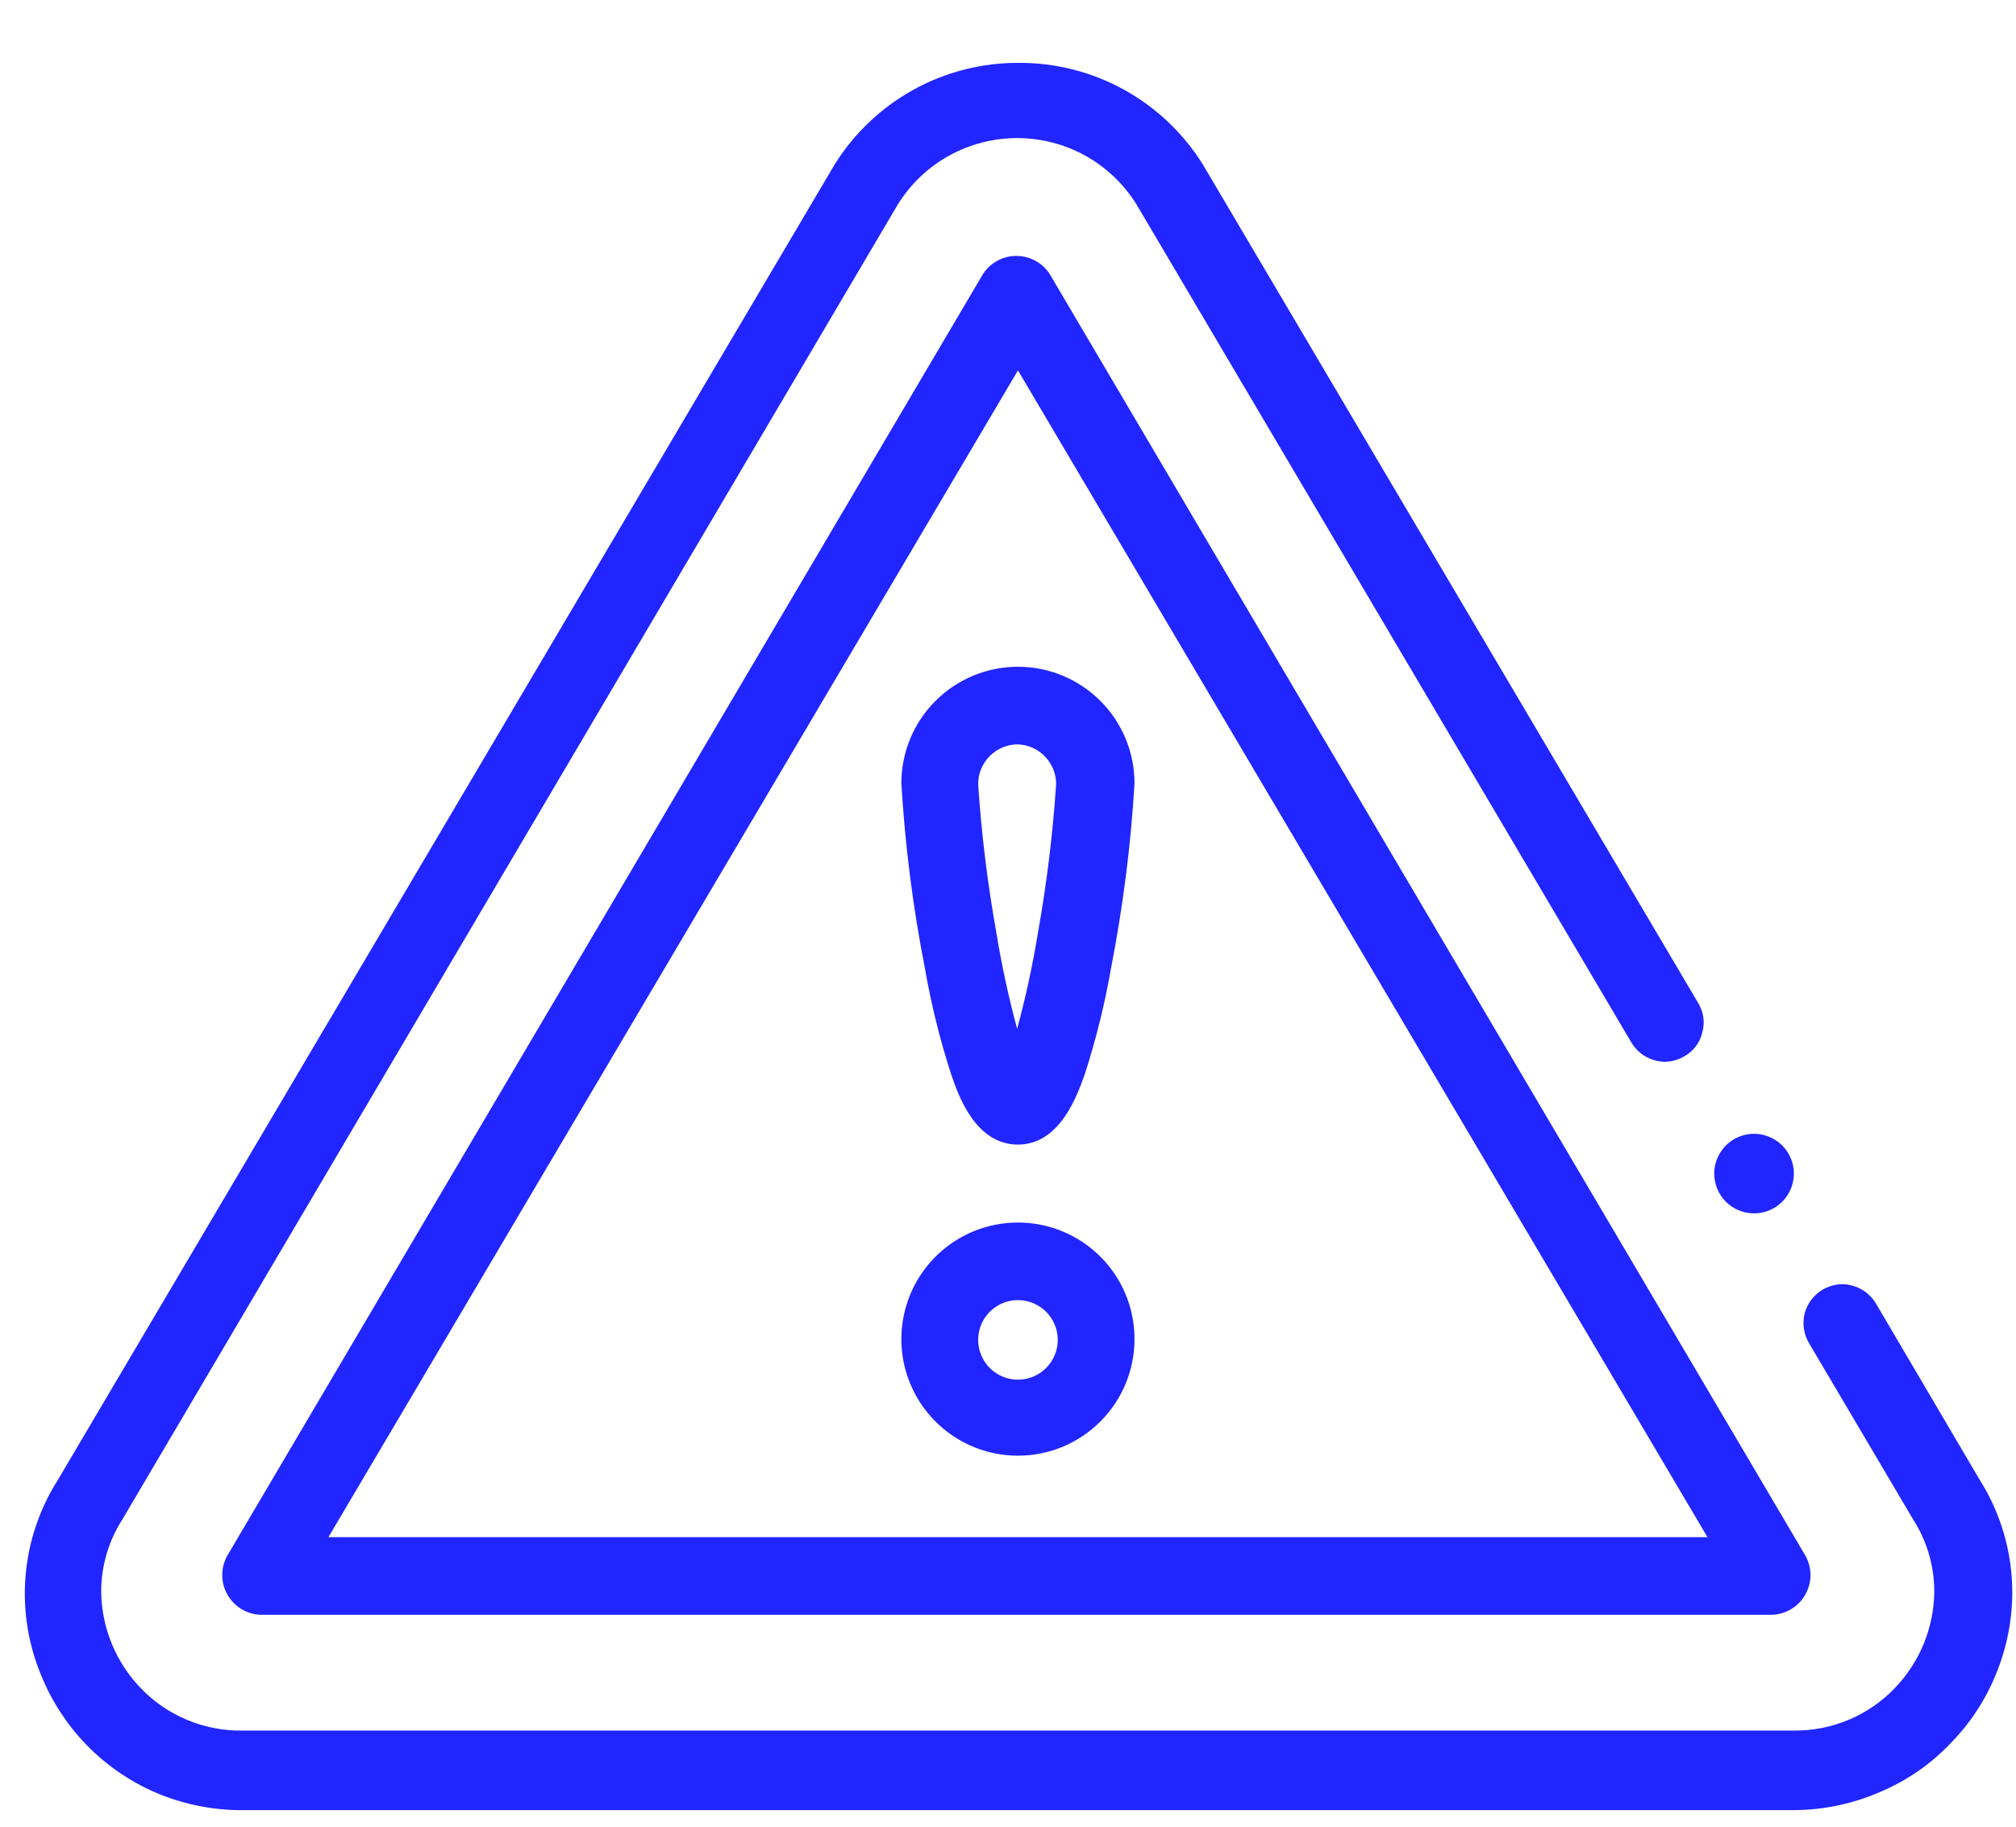
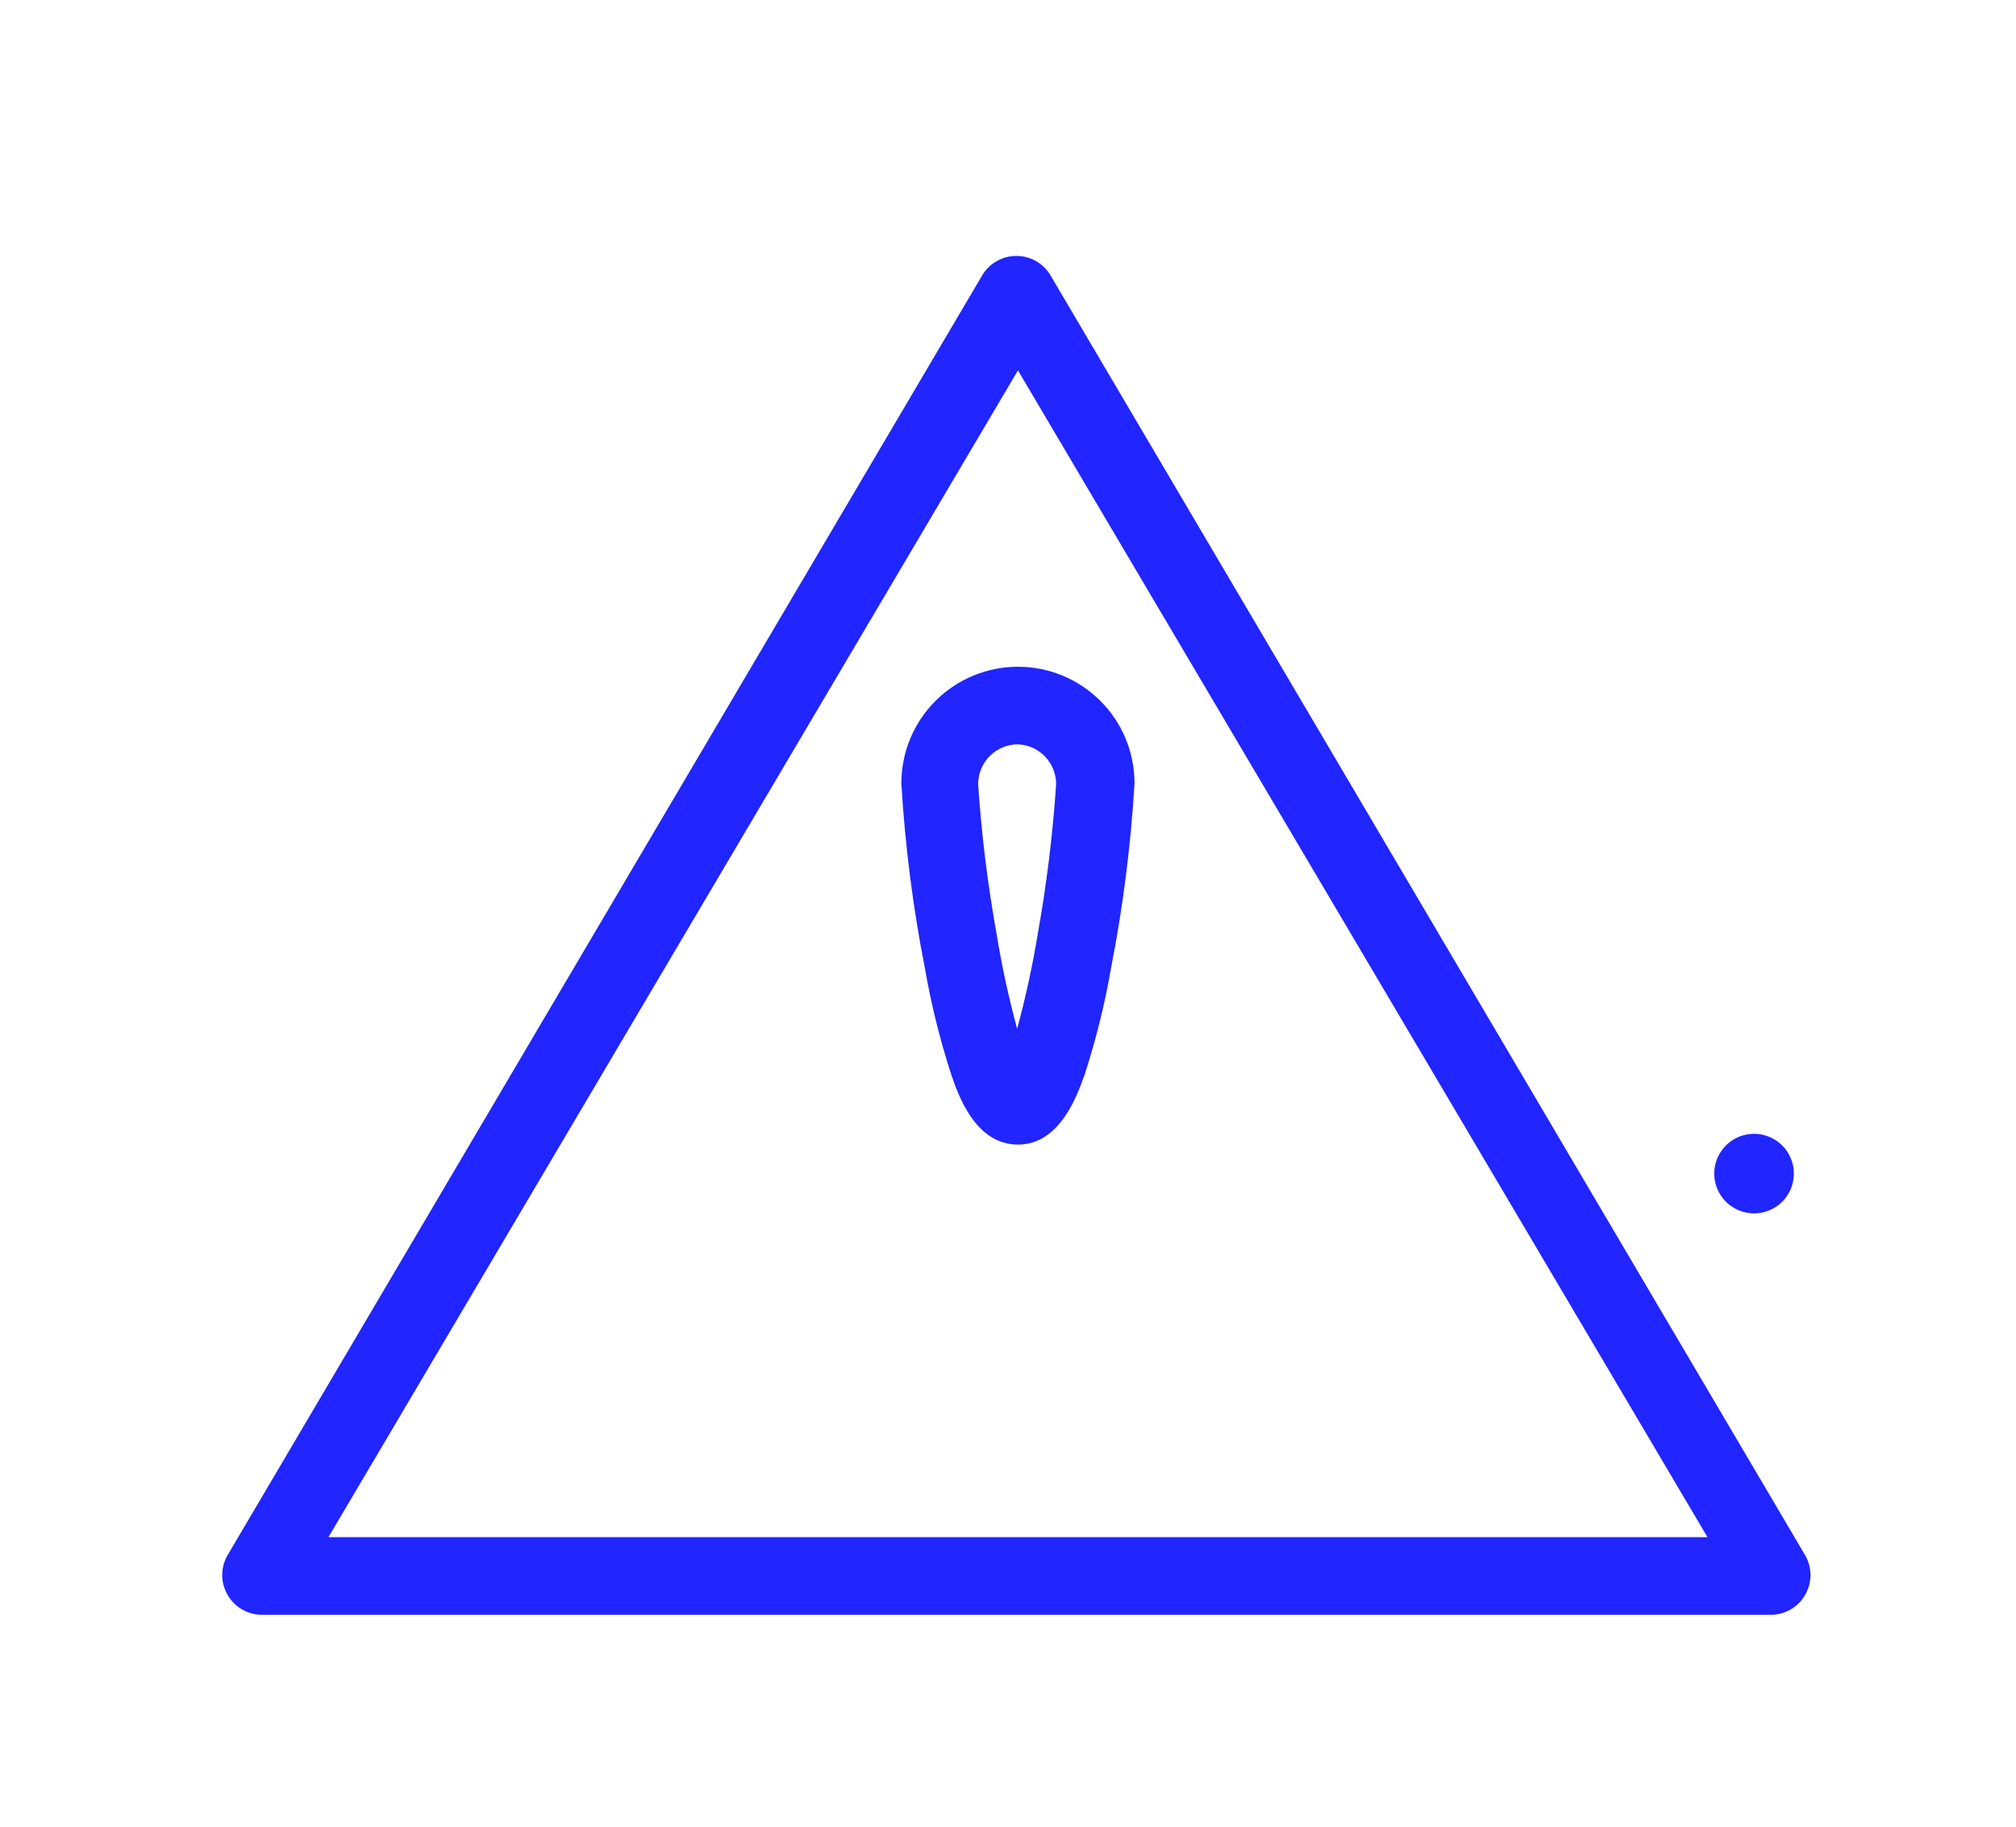
<svg xmlns="http://www.w3.org/2000/svg" width="32" height="29" viewBox="0 0 32 29" fill="none">
-   <path d="M3.842 28.737C3.366 28.738 2.896 28.642 2.459 28.453C2.046 28.273 1.672 28.013 1.36 27.688C1.057 27.372 0.817 27.001 0.653 26.596C0.445 26.096 0.36 25.553 0.406 25.013C0.452 24.473 0.628 23.952 0.918 23.495L13.246 2.615C13.555 2.118 13.986 1.708 14.498 1.425C15.01 1.142 15.586 0.995 16.171 0.998C16.756 0.995 17.331 1.142 17.843 1.425C18.355 1.708 18.786 2.118 19.095 2.615L26.958 15.928C26.999 15.997 27.026 16.073 27.037 16.152C27.048 16.232 27.043 16.312 27.021 16.389C27.003 16.469 26.968 16.544 26.919 16.609C26.87 16.674 26.808 16.729 26.737 16.768C26.643 16.824 26.537 16.855 26.427 16.857C26.321 16.855 26.216 16.827 26.123 16.774C26.03 16.721 25.953 16.645 25.897 16.554L18.04 3.246C17.84 2.924 17.561 2.658 17.23 2.473C16.898 2.289 16.525 2.192 16.145 2.192C15.766 2.192 15.393 2.289 15.061 2.473C14.729 2.658 14.451 2.924 14.251 3.246L1.947 24.114C1.725 24.458 1.606 24.859 1.606 25.269C1.613 25.843 1.839 26.392 2.238 26.804C2.445 27.02 2.695 27.19 2.971 27.305C3.247 27.42 3.543 27.478 3.842 27.474H28.474C28.772 27.477 29.067 27.419 29.342 27.304C29.617 27.189 29.865 27.019 30.072 26.804C30.471 26.392 30.697 25.843 30.703 25.269C30.703 24.859 30.585 24.458 30.362 24.114L28.714 21.322C28.631 21.181 28.606 21.014 28.644 20.855C28.686 20.696 28.788 20.56 28.928 20.476C29.024 20.419 29.133 20.389 29.244 20.387C29.351 20.389 29.456 20.418 29.549 20.471C29.641 20.523 29.719 20.599 29.775 20.691L31.417 23.482C31.759 24.02 31.941 24.644 31.941 25.282C31.94 25.726 31.852 26.166 31.682 26.577C31.518 26.984 31.275 27.355 30.968 27.669C30.66 27.995 30.288 28.256 29.876 28.434C29.435 28.632 28.957 28.735 28.474 28.737H3.842Z" fill="#2125FF" />
  <path d="M28.183 25.636H4.133C4.026 25.631 3.922 25.6 3.831 25.544C3.74 25.489 3.664 25.411 3.611 25.318C3.558 25.225 3.529 25.121 3.528 25.014C3.526 24.907 3.552 24.802 3.602 24.707L15.602 4.352C15.659 4.263 15.738 4.19 15.831 4.14C15.923 4.089 16.027 4.063 16.133 4.063C16.238 4.063 16.342 4.089 16.435 4.14C16.527 4.19 16.606 4.263 16.663 4.352L28.663 24.707C28.713 24.802 28.739 24.907 28.738 25.014C28.736 25.121 28.707 25.225 28.654 25.318C28.601 25.411 28.526 25.489 28.434 25.544C28.343 25.6 28.239 25.631 28.133 25.636H28.183ZM5.213 24.404H27.103L16.158 5.88L5.213 24.404Z" fill="#2125FF" />
-   <path d="M16.158 23.11C15.792 23.11 15.434 23.001 15.13 22.798C14.825 22.594 14.588 22.305 14.448 21.967C14.308 21.629 14.271 21.257 14.343 20.898C14.414 20.539 14.591 20.209 14.849 19.951C15.108 19.692 15.438 19.515 15.797 19.444C16.156 19.373 16.528 19.409 16.866 19.549C17.204 19.689 17.493 19.927 17.697 20.231C17.9 20.535 18.008 20.893 18.008 21.259C18.008 21.75 17.814 22.221 17.466 22.567C17.119 22.915 16.649 23.11 16.158 23.11ZM16.158 20.64C16.033 20.64 15.911 20.677 15.807 20.747C15.703 20.816 15.622 20.915 15.574 21.03C15.527 21.145 15.514 21.272 15.539 21.395C15.563 21.517 15.623 21.63 15.711 21.718C15.8 21.806 15.912 21.867 16.035 21.891C16.157 21.915 16.284 21.903 16.4 21.855C16.515 21.807 16.614 21.726 16.683 21.622C16.752 21.519 16.79 21.396 16.79 21.272C16.79 21.104 16.723 20.944 16.605 20.825C16.486 20.707 16.325 20.64 16.158 20.64Z" fill="#2125FF" />
  <path d="M16.158 18.171C15.482 18.171 15.21 17.387 15.097 17.053C14.918 16.501 14.779 15.938 14.68 15.366C14.49 14.399 14.366 13.42 14.307 12.436C14.307 11.945 14.502 11.474 14.849 11.127C15.196 10.78 15.667 10.585 16.158 10.585C16.649 10.585 17.119 10.78 17.466 11.127C17.814 11.474 18.008 11.945 18.008 12.436C17.95 13.42 17.825 14.399 17.636 15.366C17.537 15.938 17.397 16.501 17.219 17.053C17.105 17.368 16.834 18.171 16.158 18.171ZM16.158 11.817C15.99 11.817 15.83 11.883 15.711 12.002C15.593 12.12 15.526 12.281 15.526 12.448C15.579 13.243 15.676 14.033 15.817 14.817C15.9 15.327 16.01 15.833 16.145 16.333C16.281 15.833 16.39 15.327 16.474 14.817C16.614 14.033 16.711 13.243 16.764 12.448C16.764 12.285 16.701 12.128 16.588 12.011C16.475 11.893 16.321 11.823 16.158 11.817Z" fill="#2125FF" />
  <path d="M27.842 19.263C27.967 19.263 28.089 19.226 28.193 19.157C28.297 19.087 28.378 18.989 28.426 18.873C28.473 18.758 28.486 18.631 28.462 18.508C28.437 18.386 28.377 18.273 28.289 18.185C28.2 18.097 28.088 18.037 27.965 18.012C27.843 17.988 27.716 18 27.6 18.048C27.485 18.096 27.386 18.177 27.317 18.281C27.247 18.385 27.21 18.507 27.21 18.632C27.21 18.799 27.277 18.96 27.395 19.078C27.514 19.197 27.674 19.263 27.842 19.263Z" fill="#2125FF" />
</svg>